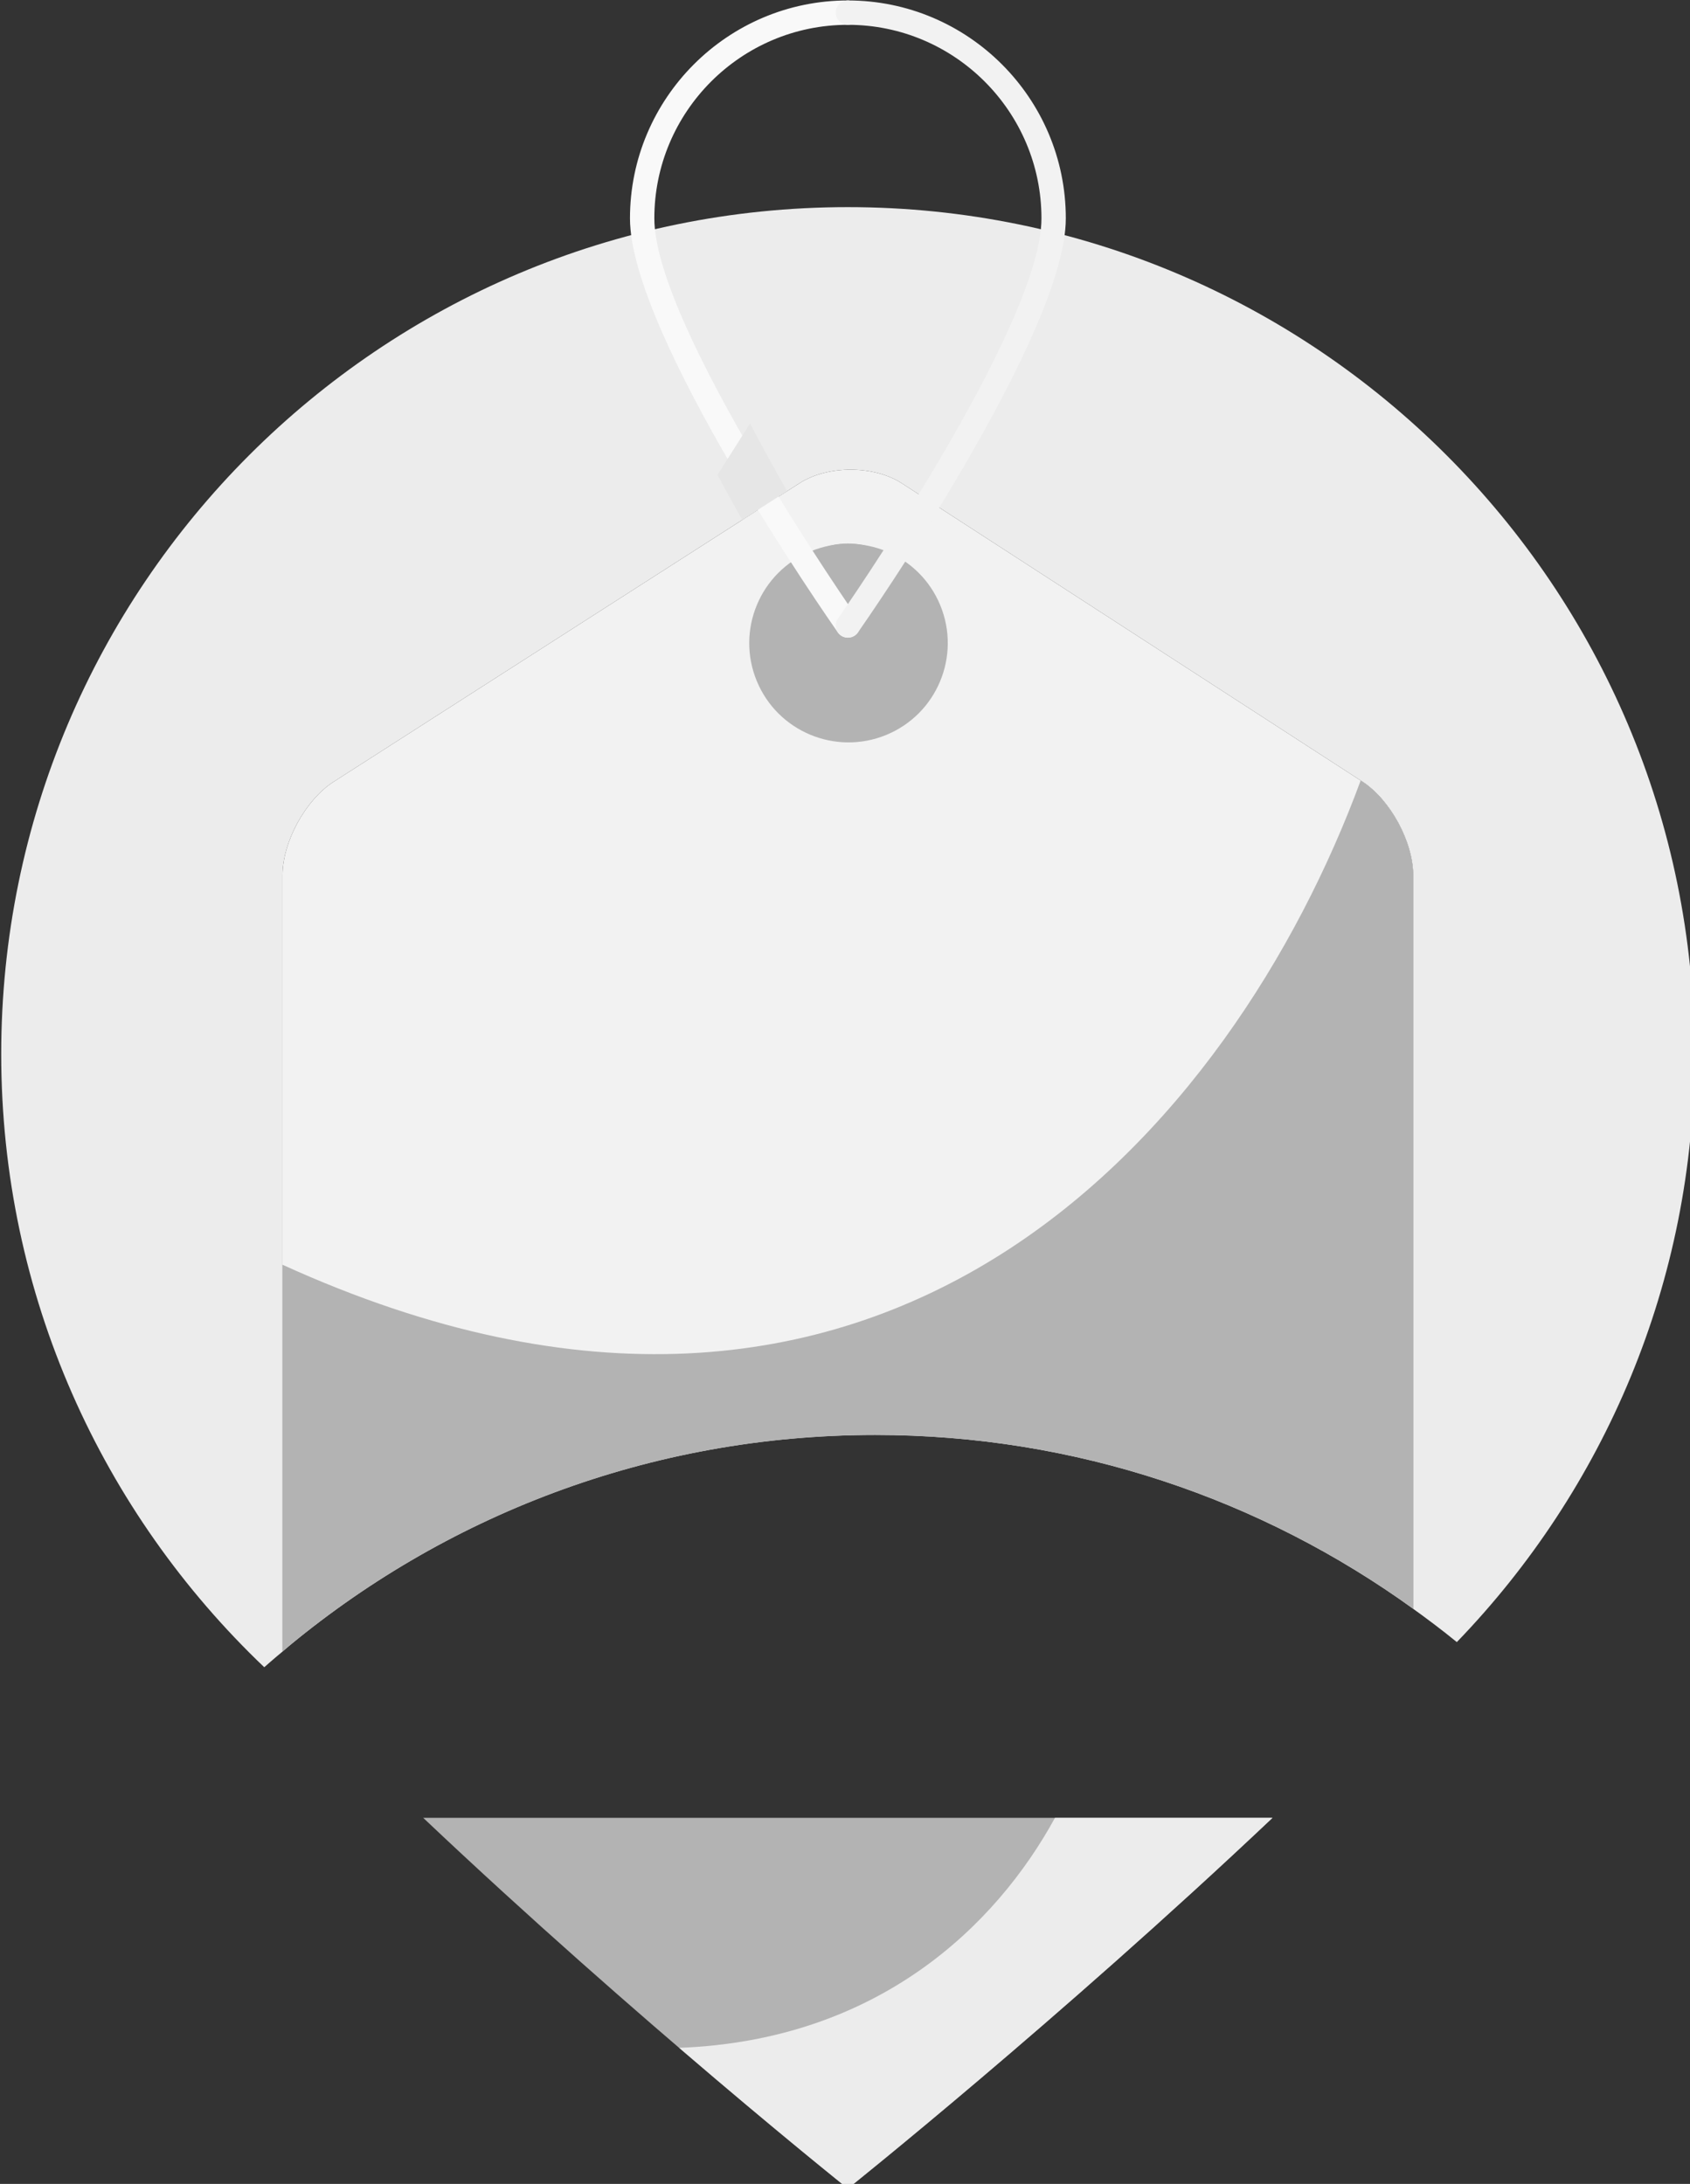
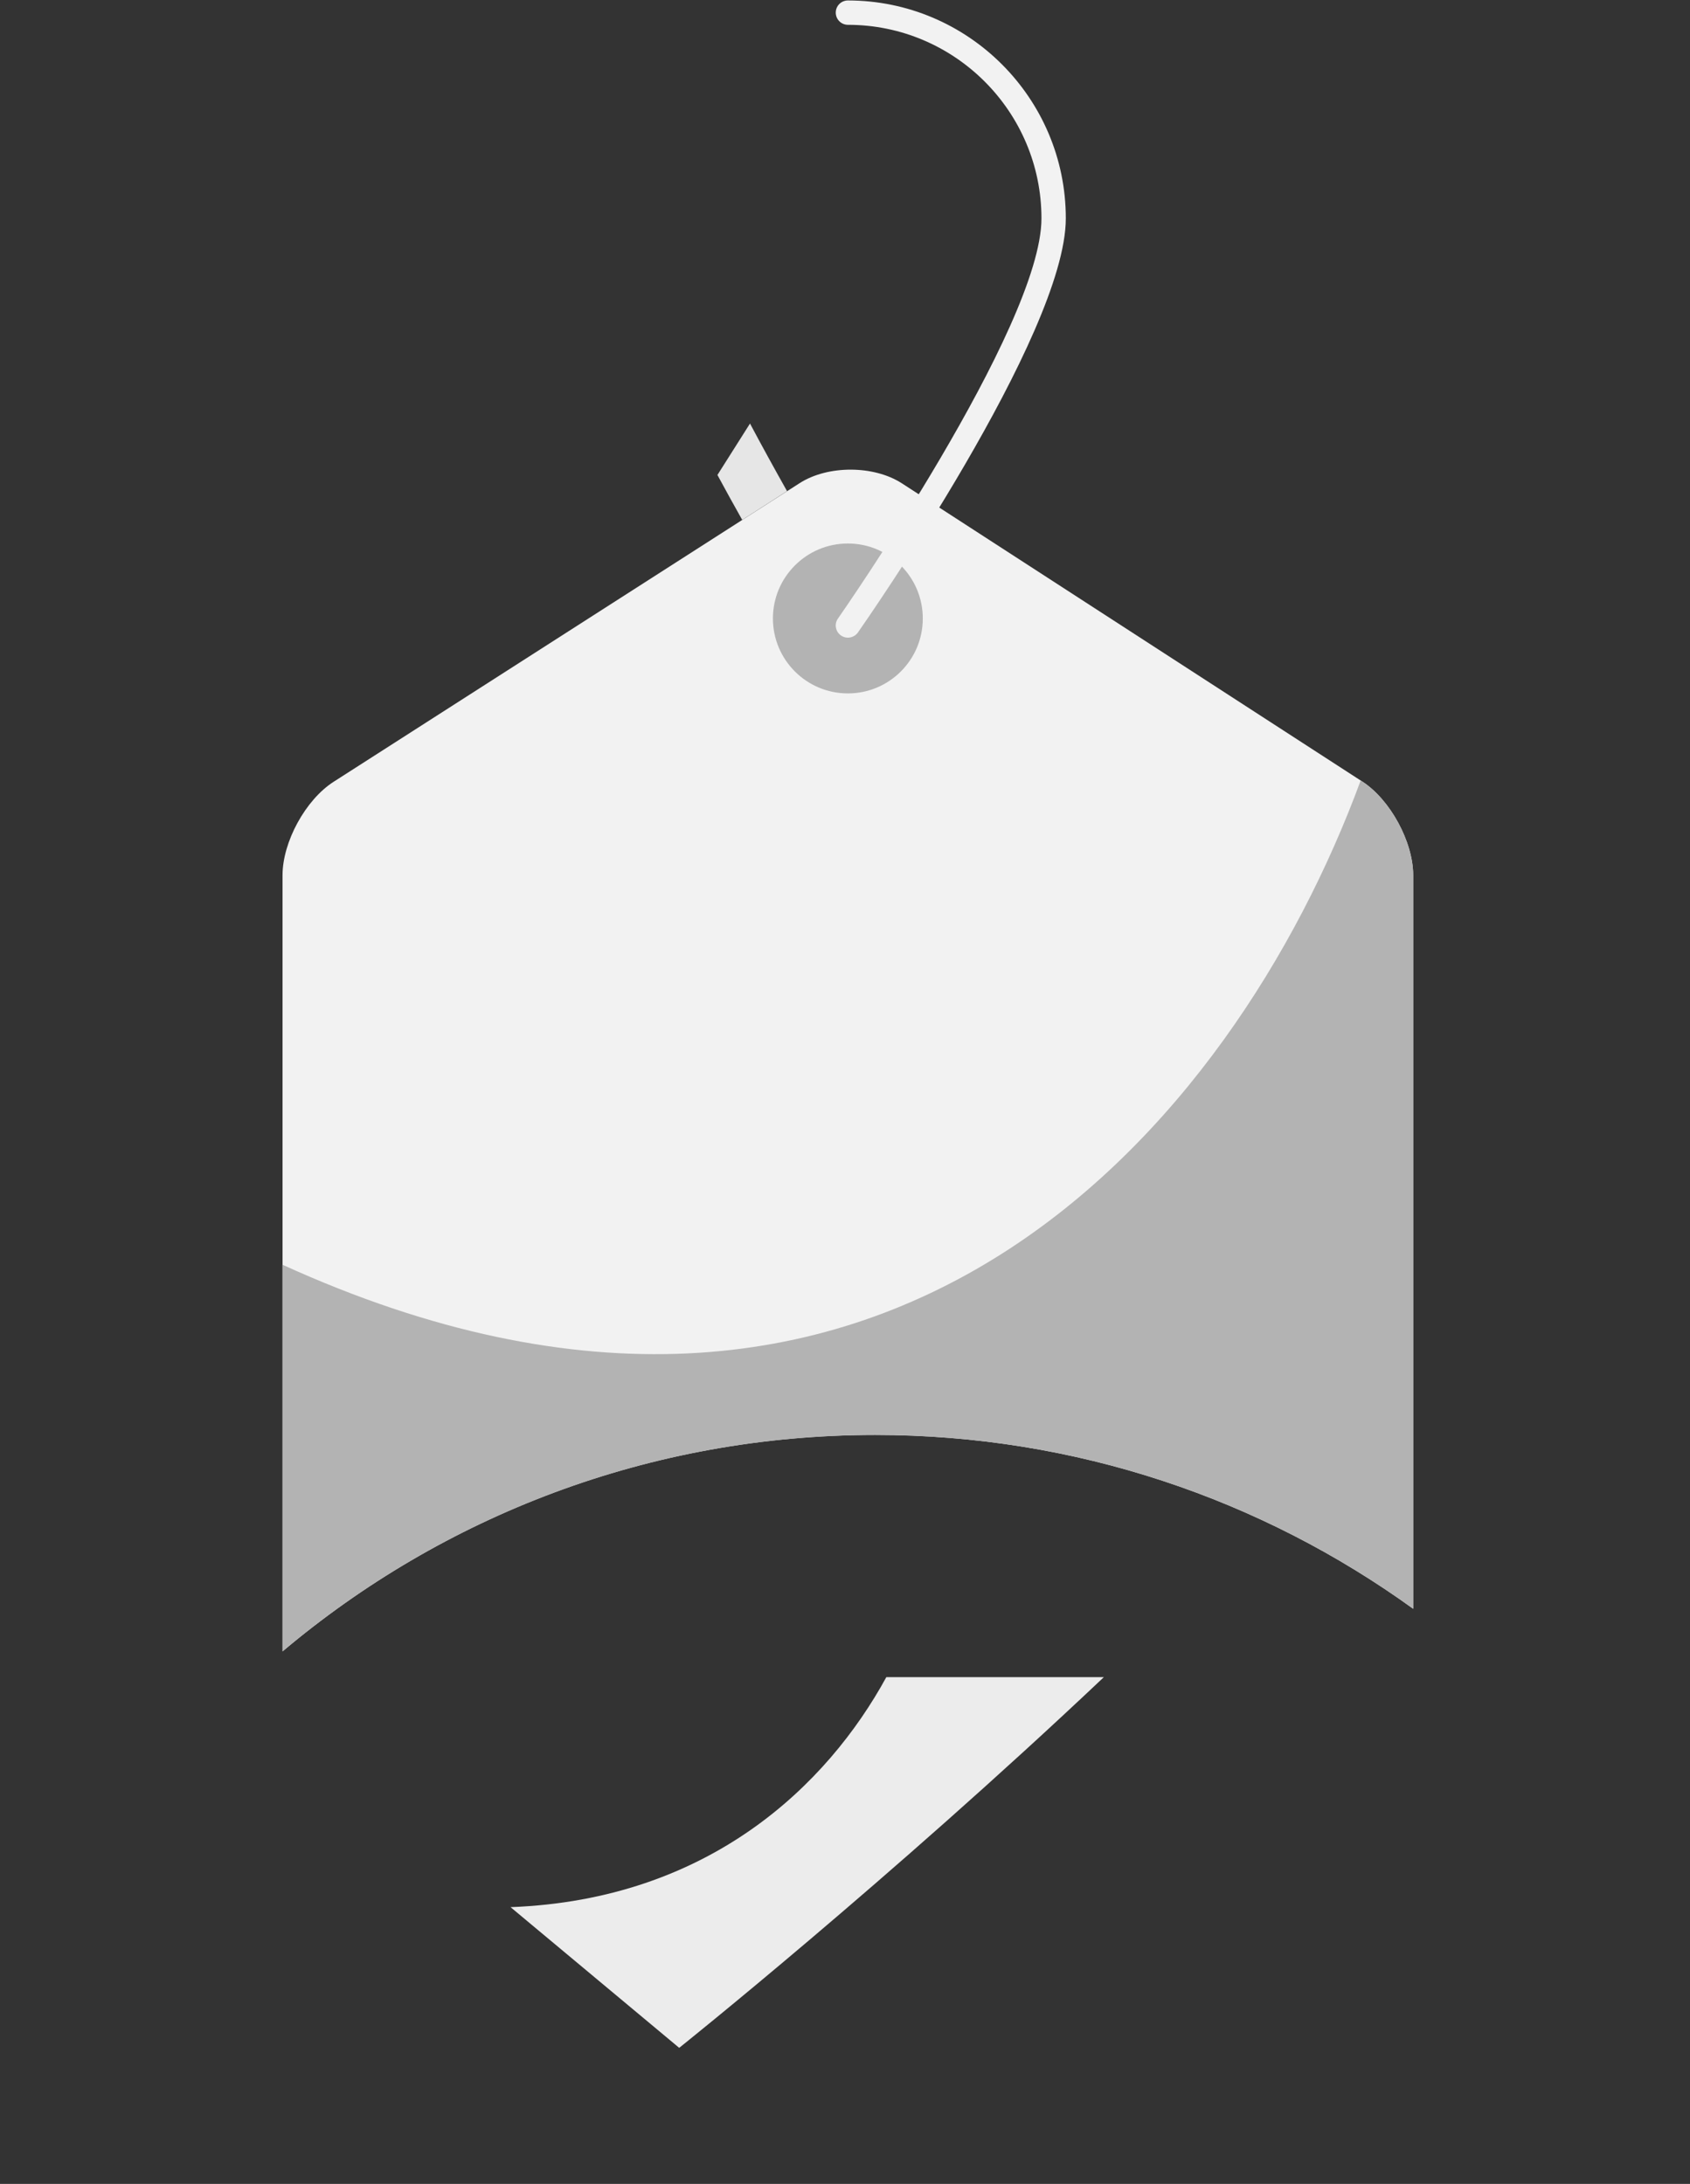
<svg xmlns="http://www.w3.org/2000/svg" id="svg1" width="24.577mm" height="31.752mm" version="1.1" viewBox="0 0 24.577 31.752">
  <rect x="0" y="0" width="24.577" height="31.752" fill="#333333" stroke="none" />
  <g id="layer1" transform="translate(-132.03 -144.2)">
    <g id="g10" transform="matrix(.123 0 0 .123 122.22 138.39)" data-uid="o_fe01kc0h5_7">
      <svg id="svg10" width="360" height="360" enable-background="new 0 0 360 360" data-uid="o_fe01kc0h5_8" version="1.1" viewBox="0 0 360 360">
-         <path id="path1" class="st0" d="m180 71.72c-55.29 0-100.1 44.82-100.1 100.11 0 28.53 11.95 54.24 31.1 72.48 0.98-0.87 1.98-1.71 2.99-2.54-0.27 0.23-0.56 0.44-0.83 0.67v-91.74c0-3.95 2.72-8.93 6.05-11.06l55.1-35.3c3.33-2.13 8.76-2.12 12.08 0.03l54.42 35.24c3.32 2.15 6.03 7.14 6.03 11.09v86.7c-0.11-0.08-0.23-0.16-0.34-0.24 1.87 1.34 3.72 2.72 5.5 4.18 17.39-18.01 28.1-42.5 28.1-69.51 0-55.29-44.81-100.11-100.1-100.11z" fill="#414143" style="fill:#ececec" data-uid="o_fe01kc0h5_9" />
        <path id="path2" class="st1" d="m183.23 216.85c23.75 0 45.72 7.63 63.61 20.55v-86.7c0-3.95-2.71-8.94-6.03-11.09l-54.42-35.24c-3.32-2.15-8.75-2.16-12.08-0.03l-55.1 35.3c-3.33 2.13-6.05 7.11-6.05 11.06v91.74c18.93-15.96 43.37-25.59 70.07-25.59z" fill="#ffb24d" style="fill:#f2f2f2" data-uid="o_fe01kc0h5_10" />
-         <path id="path3" class="st2" transform="matrix(.925 -.381 .381 .925 -33.366 77.865)" d="m168.27 123.21c0-6.478 5.252-11.73 11.73-11.73s11.73 5.252 11.73 11.73-5.252 11.73-11.73 11.73-11.73-5.252-11.73-11.73z" fill="#ffa42c" style="fill:#b3b3b3" data-cx="180" data-cy="123.21" data-rx="11.73" data-ry="11.73" data-uid="o_fe01kc0h5_11" />
        <path id="path4" class="st0" d="m188.86 120.34c0 4.9-3.97 8.86-8.86 8.86s-8.86-3.97-8.86-8.86 3.97-8.86 8.86-8.86 8.86 3.97 8.86 8.86z" fill="#414143" style="fill:#b3b3b3" data-uid="o_fe01kc0h5_12" />
-         <path id="path5" class="st2" d="m180 122.61c-0.45 0-0.9-0.21-1.18-0.61-1-1.43-24.58-35.22-24.58-48.95 0-14.2 11.55-25.76 25.76-25.76 0.79 0 1.44 0.64 1.44 1.44s-0.64 1.44-1.44 1.44c-12.62 0-22.88 10.27-22.88 22.88 0 12.83 23.82 46.95 24.06 47.3 0.45 0.65 0.3 1.55-0.35 2-0.26 0.18-0.54 0.26-0.83 0.26z" fill="#ffa42c" style="fill:#f9f9f9" data-uid="o_fe01kc0h5_13" />
-         <path id="path6" class="st3" d="m129.79 262.11c25.39 24.02 50.21 43.82 50.21 43.82s24.81-19.81 50.21-43.82z" fill="#44d3b8" style="fill:#b3b3b3" data-uid="o_fe01kc0h5_14" />
        <path id="path7" class="st2" d="m246.84 237.4v-86.7c0-3.95-2.71-8.94-6.03-11.09l-0.18-0.11c-15 40.72-56.19 89.71-127.48 57.23v45.71c18.94-15.95 43.38-25.58 70.08-25.58 23.76-0.01 45.72 7.62 63.61 20.54z" fill="#ffa42c" style="fill:#b3b3b3" data-uid="o_fe01kc0h5_15" />
-         <path id="path8" class="st4" d="m160.06 289.3c11.76 10.1 19.94 16.63 19.94 16.63s24.81-19.81 50.21-43.82h-25.72c-6.96 12.73-20.9 26.3-44.43 27.19z" fill="#1cc6a5" style="fill:#ececec" data-uid="o_fe01kc0h5_16" />
+         <path id="path8" class="st4" d="m160.06 289.3s24.81-19.81 50.21-43.82h-25.72c-6.96 12.73-20.9 26.3-44.43 27.19z" fill="#1cc6a5" style="fill:#ececec" data-uid="o_fe01kc0h5_16" />
        <path id="path9" class="st2" d="m180 122.61c-0.29 0-0.57-0.09-0.82-0.26-0.65-0.46-0.81-1.35-0.35-2 0.24-0.34 24.06-34.47 24.06-47.3 0-12.62-10.27-22.88-22.88-22.88-0.79 0-1.44-0.64-1.44-1.44s0.64-1.44 1.44-1.44c14.2 0 25.76 11.55 25.76 25.76 0 13.73-23.58 47.51-24.58 48.95-0.29 0.4-0.74 0.61-1.19 0.61z" fill="#ffa42c" style="fill:#f2f2f2" data-uid="o_fe01kc0h5_17" />
        <path id="path10" class="st0" d="m172.81 105.29c-1.49-2.65-2.96-5.32-4.38-7.99l-3.85 6.08c0.96 1.78 1.94 3.55 2.93 5.31z" fill="#414143" style="fill:#e6e6e6" data-uid="o_fe01kc0h5_18" />
      </svg>
    </g>
  </g>
</svg>